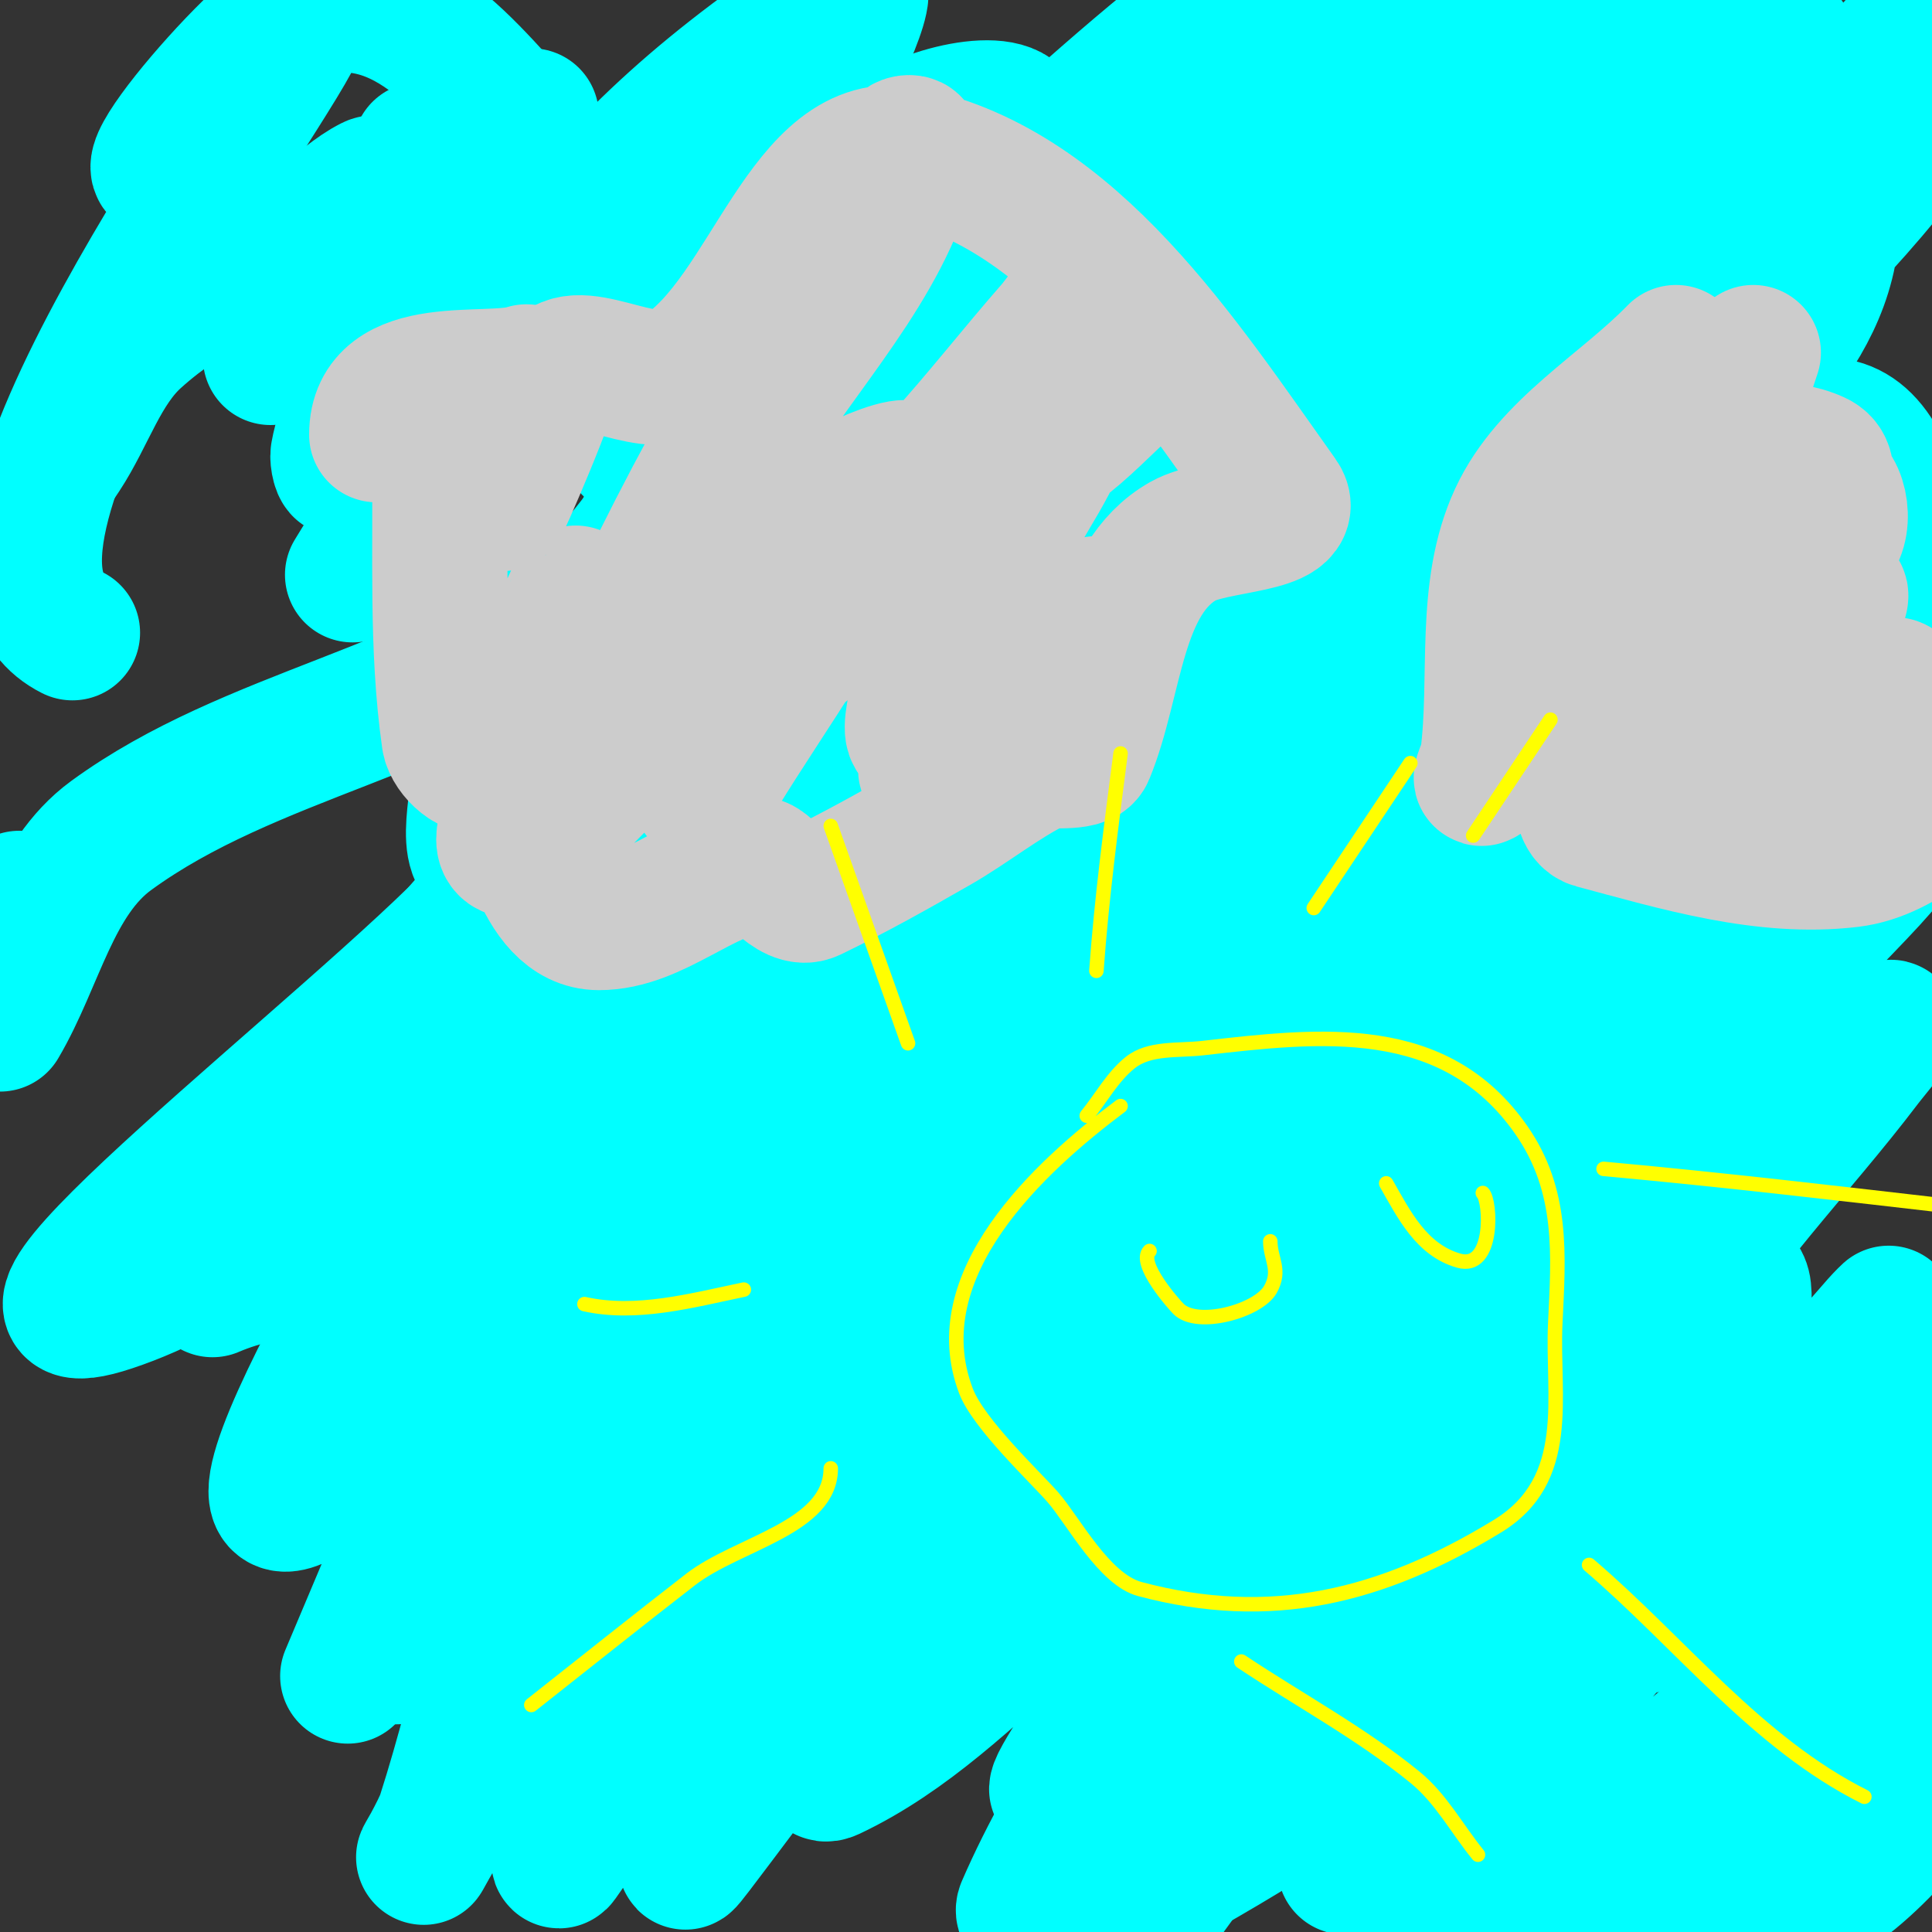
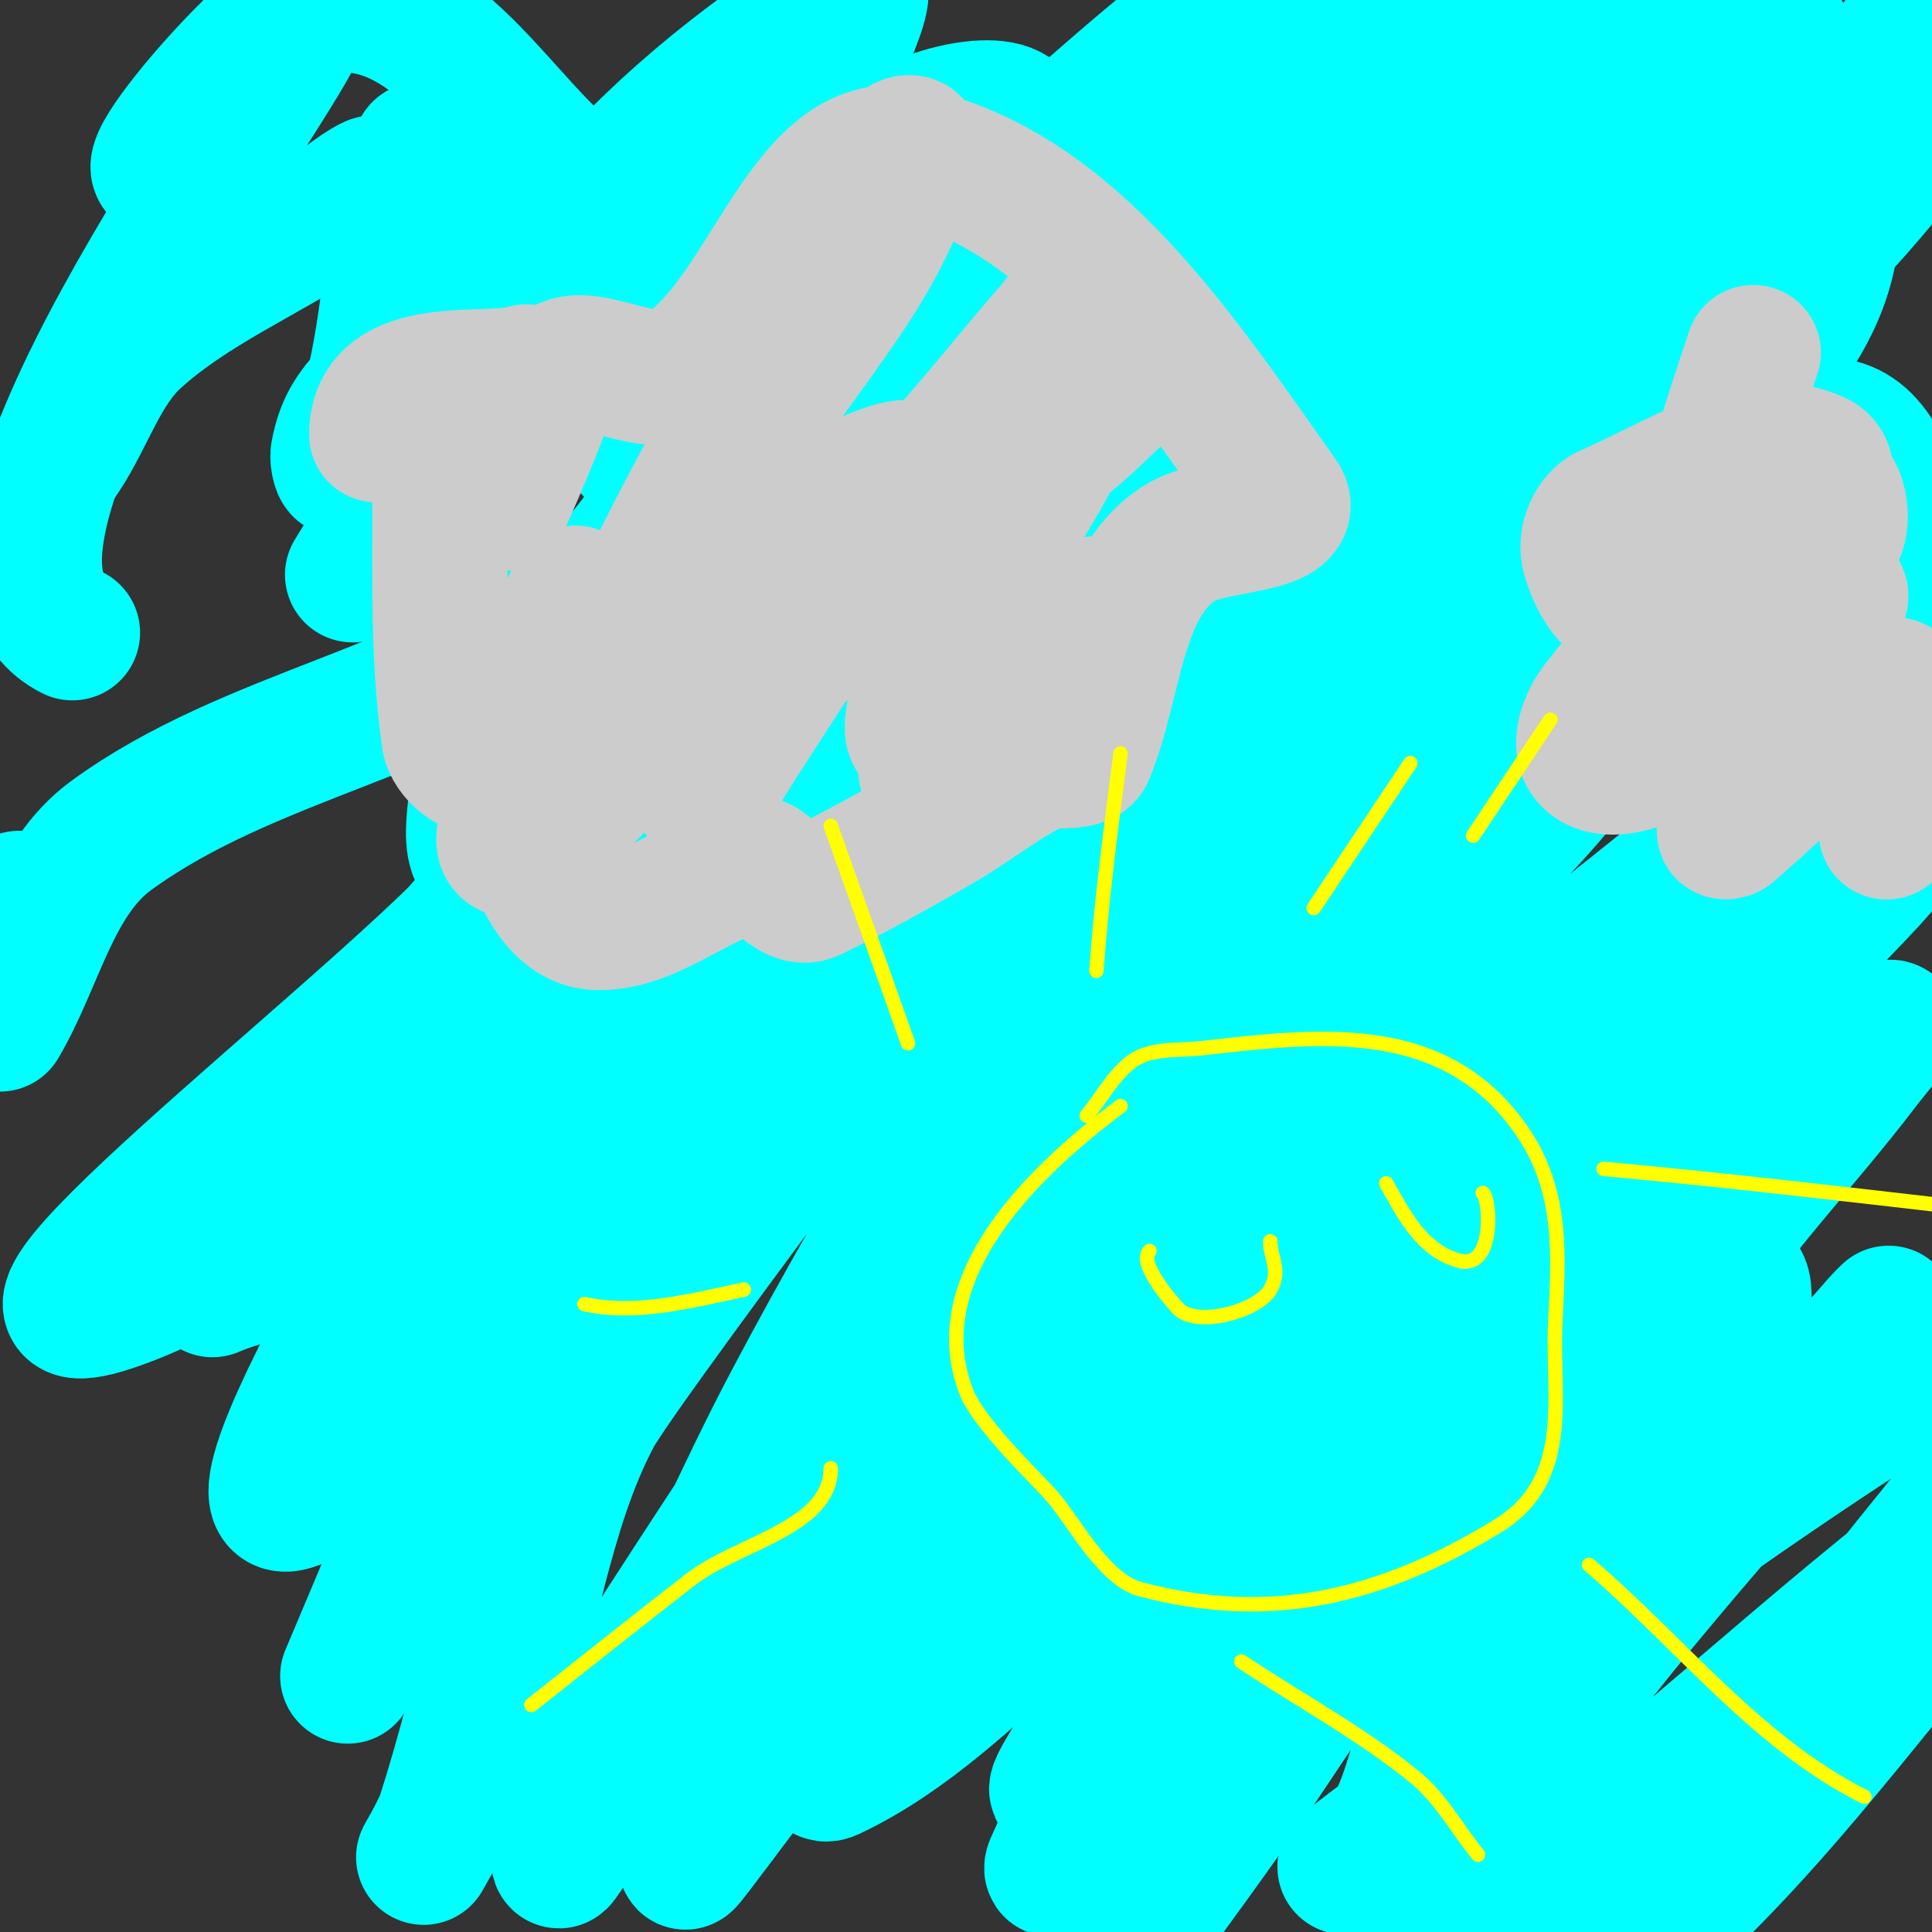
<svg xmlns="http://www.w3.org/2000/svg" viewBox="0 0 400 400" version="1.1">
  <rect x="0" y="0" width="400" height="400" fill="#333333" stroke="none" />
  <g fill="none" stroke="#00ffff" stroke-width="28" stroke-linecap="round" stroke-linejoin="round">
    <path d="M95,38c-4.069,0 -4.907,6.511 -7,10" />
    <path d="M0,201l4,-15" />
-     <path d="M110,24l-19,41" />
    <path d="M87,31l0,1" />
    <path d="M4,165" />
    <path d="M85,83" />
    <path d="M0,212c7.667,-13 10.816,-30.093 23,-39c28.882,-21.115 67.903,-25.851 96,-48c19.023,-14.996 27.233,-40.069 41,-60c8.567,-12.403 13.912,-27.994 26,-37c6.688,-4.983 25.986,-9.282 25,-1c-0.392,3.295 -116.995,159.403 -80,132c35.746,-26.479 51.49,-72.557 77,-109c4.825,-6.892 8.525,-14.612 14,-21c0.868,-1.012 4.749,-1.103 4,0c-36.426,53.627 -76.18,104.966 -112,159c-3.67,5.536 -10.374,23.998 -6,19c6.578,-7.517 8.234,-18.221 13,-27c7.91,-14.571 15.088,-29.709 25,-43c24.692,-33.109 51.917,-64.802 83,-92c3.919,-3.429 -8.738,5.941 -12,10c-26.811,33.364 -53.007,67.253 -78,102c-16.034,22.291 -29.591,46.272 -45,69c-2.091,3.085 3.091,-6.8 5,-10c21.763,-36.476 42.244,-73.79 66,-109c13.656,-20.239 29.836,-38.701 46,-57c1.681,-1.903 8.521,-5.033 7,-3c-32.992,44.105 -70.907,84.536 -102,130c-8.876,12.978 -9.799,30.022 -17,44c-4.244,8.239 -11.288,14.702 -17,22c-0.291,0.371 -1.264,1.39 -1,1c31.593,-46.717 60.71,-95.226 95,-140c18.206,-23.772 43.216,-41.682 62,-65c1.686,-2.093 -1.73,-8.438 -4,-7c-10.355,6.558 -17.801,16.89 -26,26c-27.815,30.906 -59.144,59.266 -82,94c-19.926,30.281 -23.955,69.486 -45,99c-7.801,10.941 -24.667,10.667 -37,16" />
    <path d="M129,154l-81,93" />
    <path d="M100,188c-25.667,27.333 -112.571,93.857 -77,82c40.95,-13.65 65.449,-56.537 95,-88c27.264,-29.029 49.106,-62.742 75,-93c3.859,-4.509 17.389,-15.872 14,-11c-29.924,43.016 -66.613,81.326 -94,126c-19.883,32.433 -77.766,126.375 -47,104c37.316,-27.139 43.283,-81.69 69,-120c28.696,-42.747 62.096,-82.253 96,-121c0.31,-0.355 1.299,0.636 1,1c-7.643,9.305 -16.439,17.628 -24,27c-16.118,19.977 -34.289,38.7 -47,61c-35.659,62.56 -61.417,125.804 -89,191" />
-     <path d="M151,176c21.333,-26.667 40.46,-55.259 64,-80c9.432,-9.913 22.456,-15.654 34,-23c0.629,-0.4 -0.587,1.38 -1,2c-4.257,6.385 -8.314,12.923 -13,19c-16.657,21.602 -35.112,41.826 -51,64c-14.489,20.22 -25.747,42.613 -40,63c-12.111,17.323 -29.163,31.291 -39,50c-7.525,14.312 -7.08,31.598 -12,47c-2.77,8.673 -7.333,16.667 -11,25" />
    <path d="M99,308c16,-27.333 30.491,-55.608 48,-82c27.869,-42.009 57.637,-82.757 88,-123c11.672,-15.47 24.933,-29.689 38,-44c1.005,-1.101 4.877,-3.206 4,-2c-11.452,15.747 -24.341,30.406 -36,46c-39.983,53.478 -52.797,72.614 -88,131c-13.108,21.74 -27.98,42.675 -38,66c-10.447,24.319 -14.901,50.802 -23,76c-0.912,2.838 -5.448,10.606 -4,8c4.78,-8.605 10.466,-16.813 14,-26c8.174,-21.252 10.34,-44.88 21,-65c6.108,-11.529 93.324,-126.492 101,-137c11.291,-15.458 20.929,-32.143 33,-47c9.662,-11.892 21.38,-21.955 32,-33c6.047,-6.289 20.955,-27.208 18,-19c-5.829,16.191 -17.858,29.422 -27,44c-27.858,44.423 -56.572,88.311 -84,133c-11.246,18.323 -21.933,37.003 -32,56c-10.61,20.022 -19.369,40.989 -30,61c-0.782,1.472 -4.851,4.433 -4,3c20.789,-34.996 42.138,-69.664 64,-104c34.809,-54.671 69.644,-109.346 106,-163c5.031,-7.425 22.894,-27.516 18,-20c-60.84,93.433 -125.754,184.184 -186,278c-6.859,10.68 -10.286,23.215 -15,35c-0.631,1.578 -1.978,6.39 -1,5c36.564,-51.941 70.825,-105.495 108,-157c22.517,-31.196 46.37,-61.444 71,-91c7.094,-8.512 29.607,-32.557 24,-23c-20.119,34.294 -46.249,64.717 -68,98c-27.931,42.739 -53.917,86.718 -81,130c-8.584,13.719 -35.792,53.884 -26,41c47.764,-62.848 91.93,-128.386 140,-191c16.976,-22.112 58.684,-90.632 55,-63c-4.256,31.92 -38.15,51.891 -57,78c-34.817,48.225 -70.303,95.986 -104,145c-3.051,4.438 -10.87,17.299 -6,15c15.915,-7.516 28.845,-20.307 42,-32c16.912,-15.033 32.283,-31.722 48,-48c30.953,-32.059 54.047,-73.644 92,-97c14.467,-8.903 -6.028,34 -14,49c-23.263,43.775 -51.502,84.753 -79,126c-13.867,20.801 -58.867,80.801 -45,60c18.529,-27.793 38.236,-54.834 59,-81c20.272,-25.546 39.703,-52.246 64,-74c5.514,-4.937 21.238,-10.362 22,-3c1.276,12.339 -11.779,21.913 -19,32c-13.819,19.303 -30.718,36.324 -44,56c-4.849,7.183 -5.471,16.611 -10,24c-1.986,3.24 -11.968,9.374 -9,7c12.968,-10.374 27.364,-19.152 39,-31c25.158,-25.616 47.288,-54.04 71,-81c0.623,-0.708 2.6,-2.727 2,-2c-24.264,29.39 -50.583,57.177 -73,88c-9.734,13.384 -25.516,27.643 -23,44c1.645,10.691 18.469,-11.35 27,-18c33.832,-26.373 64.761,-56.54 100,-81c7.291,-5.061 -9.258,15.232 -15,22c-22.298,26.279 -42.622,54.819 -69,77c-12.034,10.12 15.366,-27.574 25,-40c13.45,-17.349 29.97,-32.117 44,-49c5.673,-6.826 13.745,-13.214 15,-22c0.967,-6.771 -9.703,9.679 -14,15c-16.716,20.696 -33.537,41.351 -49,63c-1.37,1.918 -2.524,8.798 -1,7c14.313,-16.882 28.153,-34.304 40,-53c9.575,-15.11 16.598,-31.715 24,-48c0.975,-2.146 3.029,-8.199 1,-7c-30.643,18.107 -60.248,38.019 -89,59c-8.378,6.113 -23.888,32.198 -22,22c5.005,-27.028 18.481,-52.067 32,-76c11.345,-20.085 28.065,-36.617 42,-55c1.732,-2.285 7.29,-8.726 5,-7c-25.194,18.987 -50.699,37.733 -74,59c-18.815,17.172 -34.541,37.45 -52,56c-1.463,1.554 2.775,-3.252 4,-5c28.444,-40.589 57.566,-80.721 85,-122c8.261,-12.431 17.505,-24.767 22,-39c2.571,-8.141 -10.4,13.555 -16,20c-12.074,13.896 -25.846,26.355 -37,41c-32.564,42.756 -63.159,86.984 -94,131c-3.511,5.011 -13.714,19.901 -9,16c27.051,-22.387 100.176,-115.896 109,-126c19.235,-22.025 79.085,-86.156 60,-64c-16.764,19.462 -140.051,135.259 -171,206c-1.797,4.109 7.306,-5.415 10,-9c45.693,-60.819 90.325,-122.429 135,-184c7.33,-10.102 31.007,-38.458 21,-31c-44.905,33.467 -87.856,69.946 -127,110c-18.611,19.043 -61.634,86.792 -45,66c25.95,-32.437 48.032,-67.802 73,-101c34.706,-46.145 126.274,-82.936 106,-137c-18.487,-49.299 -81.257,67.29 -118,105c-26.811,27.517 -93.311,121.966 -72,90c42.604,-63.906 90.855,-123.863 136,-186c14.189,-19.53 38.767,-35.077 42,-59c1.922,-14.22 -25.813,13.015 -37,22c-31.295,25.134 -55,60.351 -90,80c-16.931,9.505 20.728,-32.953 33,-48c26.122,-32.028 53.099,-63.456 82,-93c13.943,-14.253 -25.149,30.966 -37,47c-16.491,22.312 -33.874,44.12 -48,68c-1.138,1.925 4.307,4.461 6,3c38.38,-33.132 81.178,-62.995 111,-104c187.323,-257.569 -103.406,120.952 -91,49c3.698,-21.45 18.943,-39.251 30,-58c4.337,-7.354 22.915,-25.007 16,-20c-26.064,18.874 -49.682,40.924 -74,62c-10.693,9.267 -20.677,19.322 -31,29c-0.344,0.322 -1.317,1.349 -1,1c19.65,-21.682 38.909,-43.727 59,-65c8.255,-8.741 36.754,-19.623 26,-25c-11.27,-5.635 -20.841,14.346 -30,23c-33.236,31.404 -60.294,69.732 -97,97c-25.222,18.737 41.756,-46.971 62,-71c20.762,-24.645 53.184,-43.737 61,-75c5.518,-22.071 -35.963,27.923 -53,43c-20.659,18.282 -39.673,38.35 -60,57c-12.015,11.024 -46.001,45.597 -37,32c24.455,-36.942 55.96,-68.699 84,-103c6.294,-7.699 26.484,-29.548 19,-23c-18.093,15.832 -32.067,36.183 -51,51c-11.361,8.891 39.687,-41.458 28,-33c-36.789,26.623 -67.299,61.256 -104,88c-6.926,5.047 -26.859,14.366 -25,6c5.731,-25.791 27.185,-45.37 39,-69c3.584,-7.168 13.737,-27.339 7,-23c-59.394,38.254 -68.992,65.851 -103,121" />
    <path d="M120,38c-16,-12.333 -27.811,-36.287 -48,-37c-16.739,-0.591 -21.448,27.779 -37,34c-12.491,4.997 30.751,-42.92 27,-30c-3.379,11.638 -79.044,109.978 -47,126" />
-     <path d="M121,87c18.454,-5.828 26.465,-14.591 16,13c-12.449,32.821 -27.368,64.652 -41,97c-6.592,15.642 -24.591,32.818 -17,48c0.211,0.422 0.638,-0.697 1,-1c15.973,-13.365 30.788,-28.273 48,-40c13.306,-9.065 27.954,-27.732 43,-22c11.841,4.511 2.914,25.949 -1,38c-8.982,27.656 -24.378,52.804 -37,79c-5.047,10.476 -16.204,19.373 -16,31c0.182,10.353 7.348,29.75 17,26c51.214,-19.898 86.432,-74.783 140,-87c21.55,-4.915 -16.241,41.168 -26,61c-10.935,22.223 -26.162,42.27 -36,65c-0.964,2.227 4.611,2.427 7,2c7.264,-1.297 14.533,-3.447 21,-7c52.457,-28.823 53.916,-41.365 99,-53c10.826,-2.794 21.912,-7.431 33,-6c3.371,0.435 -0.645,6.883 -2,10c-2.557,5.88 -6.972,10.917 -9,17c-0.105,0.316 -0.333,-0.979 0,-1c9.524,-0.595 34.826,-4.277 23,14c-5.402,8.349 -12.983,15.083 -19,23c-0.403,0.531 -0.66,1.906 0,2c23.402,3.343 55.684,-56.936 57,-59c9.339,-14.64 0.619,-25.282 -18,-25c-15.295,0.232 -30,6 -45,9" />
-     <path d="M154,90c-25.678,-15.407 -28.989,-41.829 -65,-34c-4.886,1.062 -7.695,6.456 -12,9c-5.276,3.118 -11.216,4.976 -17,7c-1.407,0.492 -3.333,0.667 -4,2" />
    <path d="M102,142c9.882,7.906 7.441,20.878 14,27c9.763,9.112 35.674,-2.444 43,-5c14.382,-5.017 27.722,-12.697 42,-18c9.18,-3.41 18.852,-3.258 28,-7c21.338,-8.729 39.369,-41.578 17,-60c-8.707,-7.17 -17.036,-16.353 -28,-19c-27.453,-6.627 -48.617,5.192 -71,-6" />
    <path d="M103,59c-13.917,10.642 -15.17,10.413 -25,21c-4.341,4.675 -6.801,7.405 -8,14c-0.189,1.037 0.415,3.877 1,3c6.492,-9.739 9.426,-33.346 10,-41c0.279,-3.716 -1.565,-7.299 -2,-11c-0.284,-2.41 0.171,-8.085 -2,-7c-3.639,1.82 -6.593,4.775 -10,7c-12.929,8.443 -27.565,14.623 -39,25c-6.986,6.34 -9.819,16.116 -15,24c-4.587,6.981 -9.974,13.896 -12,22c-0.404,1.617 0.274,3.356 0,5c-0.077,0.465 -1.333,1.333 -1,1c1.333,-1.333 2.667,-2.667 4,-4" />
    <path d="M99,157c1,7.333 -4.356,21.183 3,22c17.708,1.968 33.218,-14.889 51,-16c19.339,-1.209 9.41,35.434 26,26c4.875,-2.772 54.095,-32.118 57,-51c1.718,-11.165 3.915,-16.788 8,-27c0.175,-0.438 -0.913,0.537 -1,1c-0.93,4.958 -1.07,10.042 -2,15c-0.087,0.463 -1.038,1.47 -1,1c0.696,-8.696 3,-17.276 3,-26c0,-44.582 -50.131,-12.459 -74,-18c-8.773,-2.037 -15.275,-10.048 -21,-17c-3.896,-4.731 -0.943,-16.068 -7,-17c-8.267,-1.272 -31.137,26.34 -35,30c-4.002,3.791 -21,2.422 -21,11" />
  </g>
  <g fill="none" stroke="#cccccc" stroke-width="28" stroke-linecap="round" stroke-linejoin="round">
    <path d="M109,77c-7.877,2.626 -31,-2.584 -31,13" />
    <path d="M106,163c2.396,5.192 5.261,28 18,28c11.705,0 21.375,-10.632 33,-12c1.799,-0.212 6.767,8.043 11,6c8.864,-4.279 17.465,-9.097 26,-14c7.139,-4.101 13.586,-9.421 21,-13c2.155,-1.04 9.034,0.329 10,-2c6.171,-14.882 5.975,-36.073 20,-44c6.364,-3.597 24.242,-3.046 20,-9c-20.259,-28.434 -42.83,-63.835 -77,-71c-21.228,-4.451 -28.722,33.322 -47,45c-7.309,4.669 -22.634,-6.993 -26,1c-3.652,8.673 -7.696,17.189 -11,26c-1.346,3.59 11.452,-25.516 10,-26c-1.581,-0.527 -2.906,1.742 -4,3c-5.602,6.442 -10.925,13.134 -16,20c-0.627,0.848 -0.057,3.471 -1,3c-0.627,-0.313 -2.027,-10.594 -2,-9c0.333,19.342 -0.736,38.85 2,58c0.406,2.839 5.013,7.067 7,5c8.282,-8.613 12.299,-20.499 18,-31c0.656,-1.208 1.615,-5.229 1,-4c-5.557,11.115 -10.255,32.665 -12,41c-0.822,3.929 -4.967,11.39 -1,12c5.668,0.872 9.89,-6.001 14,-10c8.293,-8.069 15.592,-17.111 23,-26c0.954,-1.145 3.467,-4.267 2,-4c-4.696,0.854 -8.777,3.777 -13,6c-2.127,1.12 -7.897,5.476 -6,4c13.893,-10.806 27.732,-21.695 42,-32c3.754,-2.711 13.768,-11.28 12,-7c-7.813,18.917 -20.29,35.559 -31,53c-0.987,1.607 -5.003,5.596 -4,4c12.299,-19.566 31.018,-45.031 43,-66c1.687,-2.951 -6.996,0.409 -10,2c-14.251,7.544 -28.326,15.454 -42,24c-2.398,1.499 -7.199,8.562 -6,6c8.471,-18.096 17.814,-35.811 28,-53c0.701,-1.182 4.443,-2.301 4,-1c-5.586,16.409 -13.631,31.879 -20,48c-4.301,10.886 -12.418,21.303 -12,33c0.166,4.64 9.203,-2.328 13,-5c14.347,-10.096 28.182,-21.022 41,-33c7.609,-7.11 13.892,-15.566 20,-24c0.997,-1.377 2.414,-4.057 1,-5c-1.387,-0.924 -2.662,2.006 -4,3c-10.329,7.673 -20.707,15.28 -31,23c-7.04,5.28 -13.923,10.769 -21,16c-0.599,0.443 -2.092,1.74 -2,1c3.027,-24.219 12.382,-50.565 22,-72c4.892,-10.902 11.522,-20.959 18,-31c0.361,-0.56 2.11,-0.658 2,0c-3.539,21.232 -20.599,39.266 -32,57c-3.064,4.767 -5.564,9.884 -8,15c-1.182,2.482 -4.747,7.905 -2,8c25.562,0.881 48.198,-1.858 70,-16c5.551,-3.601 10.173,-8.475 15,-13c0.544,-0.51 1.745,-2 1,-2c-15.252,0 -30.459,13.825 -42,22c-2.72,1.927 -5.42,3.889 -8,6c-1.095,0.896 -2,2 -3,3c-0.333,0.333 -1.333,1.333 -1,1c5.333,-5.333 10.933,-10.413 16,-16c7.943,-8.757 15.215,-18.102 23,-27c1.552,-1.774 2.812,-4.125 5,-5c0.928,-0.371 0.316,2.051 0,3c-2.369,7.106 -5.6,13.904 -8,21c-5.269,15.578 -10.513,31.179 -15,47c-1.855,6.541 -2.096,13.473 -4,20c-0.673,2.308 -5.7,4.3 -4,6c0.527,0.527 1.735,-0.303 2,-1c2.478,-6.504 3.973,-13.341 6,-20c2.64,-8.675 4.757,-17.532 8,-26c3.68,-9.61 11.545,-17.813 13,-28c0.094,-0.66 -1.672,-0.581 -2,0c-7.178,12.725 -13.152,26.095 -20,39c-1.822,3.434 -4.896,6.273 -6,10c-1.715,5.788 -7.023,21.349 -2,18c12.081,-8.054 24.565,-18.106 36,-27" />
-     <path d="M347,73c-11,11.333 -26.349,19.675 -33,34c-7.069,15.225 -3.842,33.353 -6,50c-0.177,1.363 -2.039,4.9 -1,4c5.881,-5.096 10.657,-11.343 16,-17c0.512,-0.542 1.889,-1.737 2,-1c0.994,6.626 0.78,13.412 2,20c0.462,2.496 0.548,6.343 3,7c17.258,4.623 35.258,10.112 53,8c11.865,-1.413 20.679,-11.979 31,-18c7.725,-4.506 14.783,3.087 17,-8" />
    <path d="M363,73c-3.902,11.706 -13.12,38.673 -10,42c6.949,7.412 32.265,-15.831 23,-20c-13.492,-6.071 -29.386,5.207 -43,11c-3.021,1.285 -4.902,5.843 -4,9c7.455,26.093 35.306,4.521 49,-2c4.353,-2.073 3.634,-10.981 0,-13c-1.843,-1.024 -4.493,0.525 -6,2c-14.327,14.022 -28.653,28.207 -41,44c-2.295,2.936 -4.507,8.242 -2,11c2.691,2.96 8.422,1.789 12,0c15.426,-7.713 23.395,-26.656 39,-34c3.53,-1.661 -2.342,7.468 -4,11c-6.017,12.82 -12.938,25.201 -19,38c-0.143,0.301 0.747,0.217 1,0c11.476,-9.836 21.909,-20.931 34,-30c1.687,-1.265 -2.347,3.921 -2,6c0.395,2.371 1.623,6.357 4,6c6.051,-0.908 9.881,-9 16,-9c3.801,0 -4.697,5.977 -7,9c-3.03,3.977 -6.226,7.84 -9,12c-1.24,1.861 -4.731,7.416 -3,6c5.293,-4.331 9.333,-10 14,-15" />
  </g>
  <g fill="none" stroke="#ffff00" stroke-width="3" stroke-linecap="round" stroke-linejoin="round">
    <path d="M232,229c-16.737,12.553 -41.2,34.85 -32,59c2.599,6.823 14.467,17.937 18,22c4.257,4.895 10.586,17.023 18,19c27.076,7.22 49.977,1.648 74,-13c15.85,-9.665 11.28,-26.878 12,-42c0.671,-14.092 1.758,-27.411 -7,-40c-15.896,-22.85 -41.629,-19.785 -66,-17c-5.066,0.579 -11.018,-0.185 -15,3c-3.699,2.96 -6,7.333 -9,11" />
    <path d="M332,242c24.709,2.246 49.353,5.156 74,8" />
    <path d="M329,324c18.884,16.137 34.783,36.891 57,48" />
    <path d="M257,344c12,8 24.828,14.88 36,24c5.323,4.346 8.667,10.667 13,16" />
    <path d="M172,304c0,12.338 -19.244,15.447 -29,23c-11.073,8.573 -22,17.333 -33,26" />
    <path d="M154,267c-10.813,2.253 -22.218,5.396 -33,3" />
    <path d="M188,216l-16,-45" />
    <path d="M227,201c1.075,-15.054 3.069,-30.032 5,-45" />
    <path d="M272,188l20,-30" />
    <path d="M305,173l16,-24" />
    <path d="M238,259c-2.54,2.54 5.087,11.087 6,12c3.904,3.904 16.472,0.424 19,-4c2.306,-4.036 0,-6.363 0,-10" />
    <path d="M287,245c3.656,6.398 7.259,13.788 15,16c7.33,2.094 6.703,-12.297 5,-14" />
  </g>
</svg>